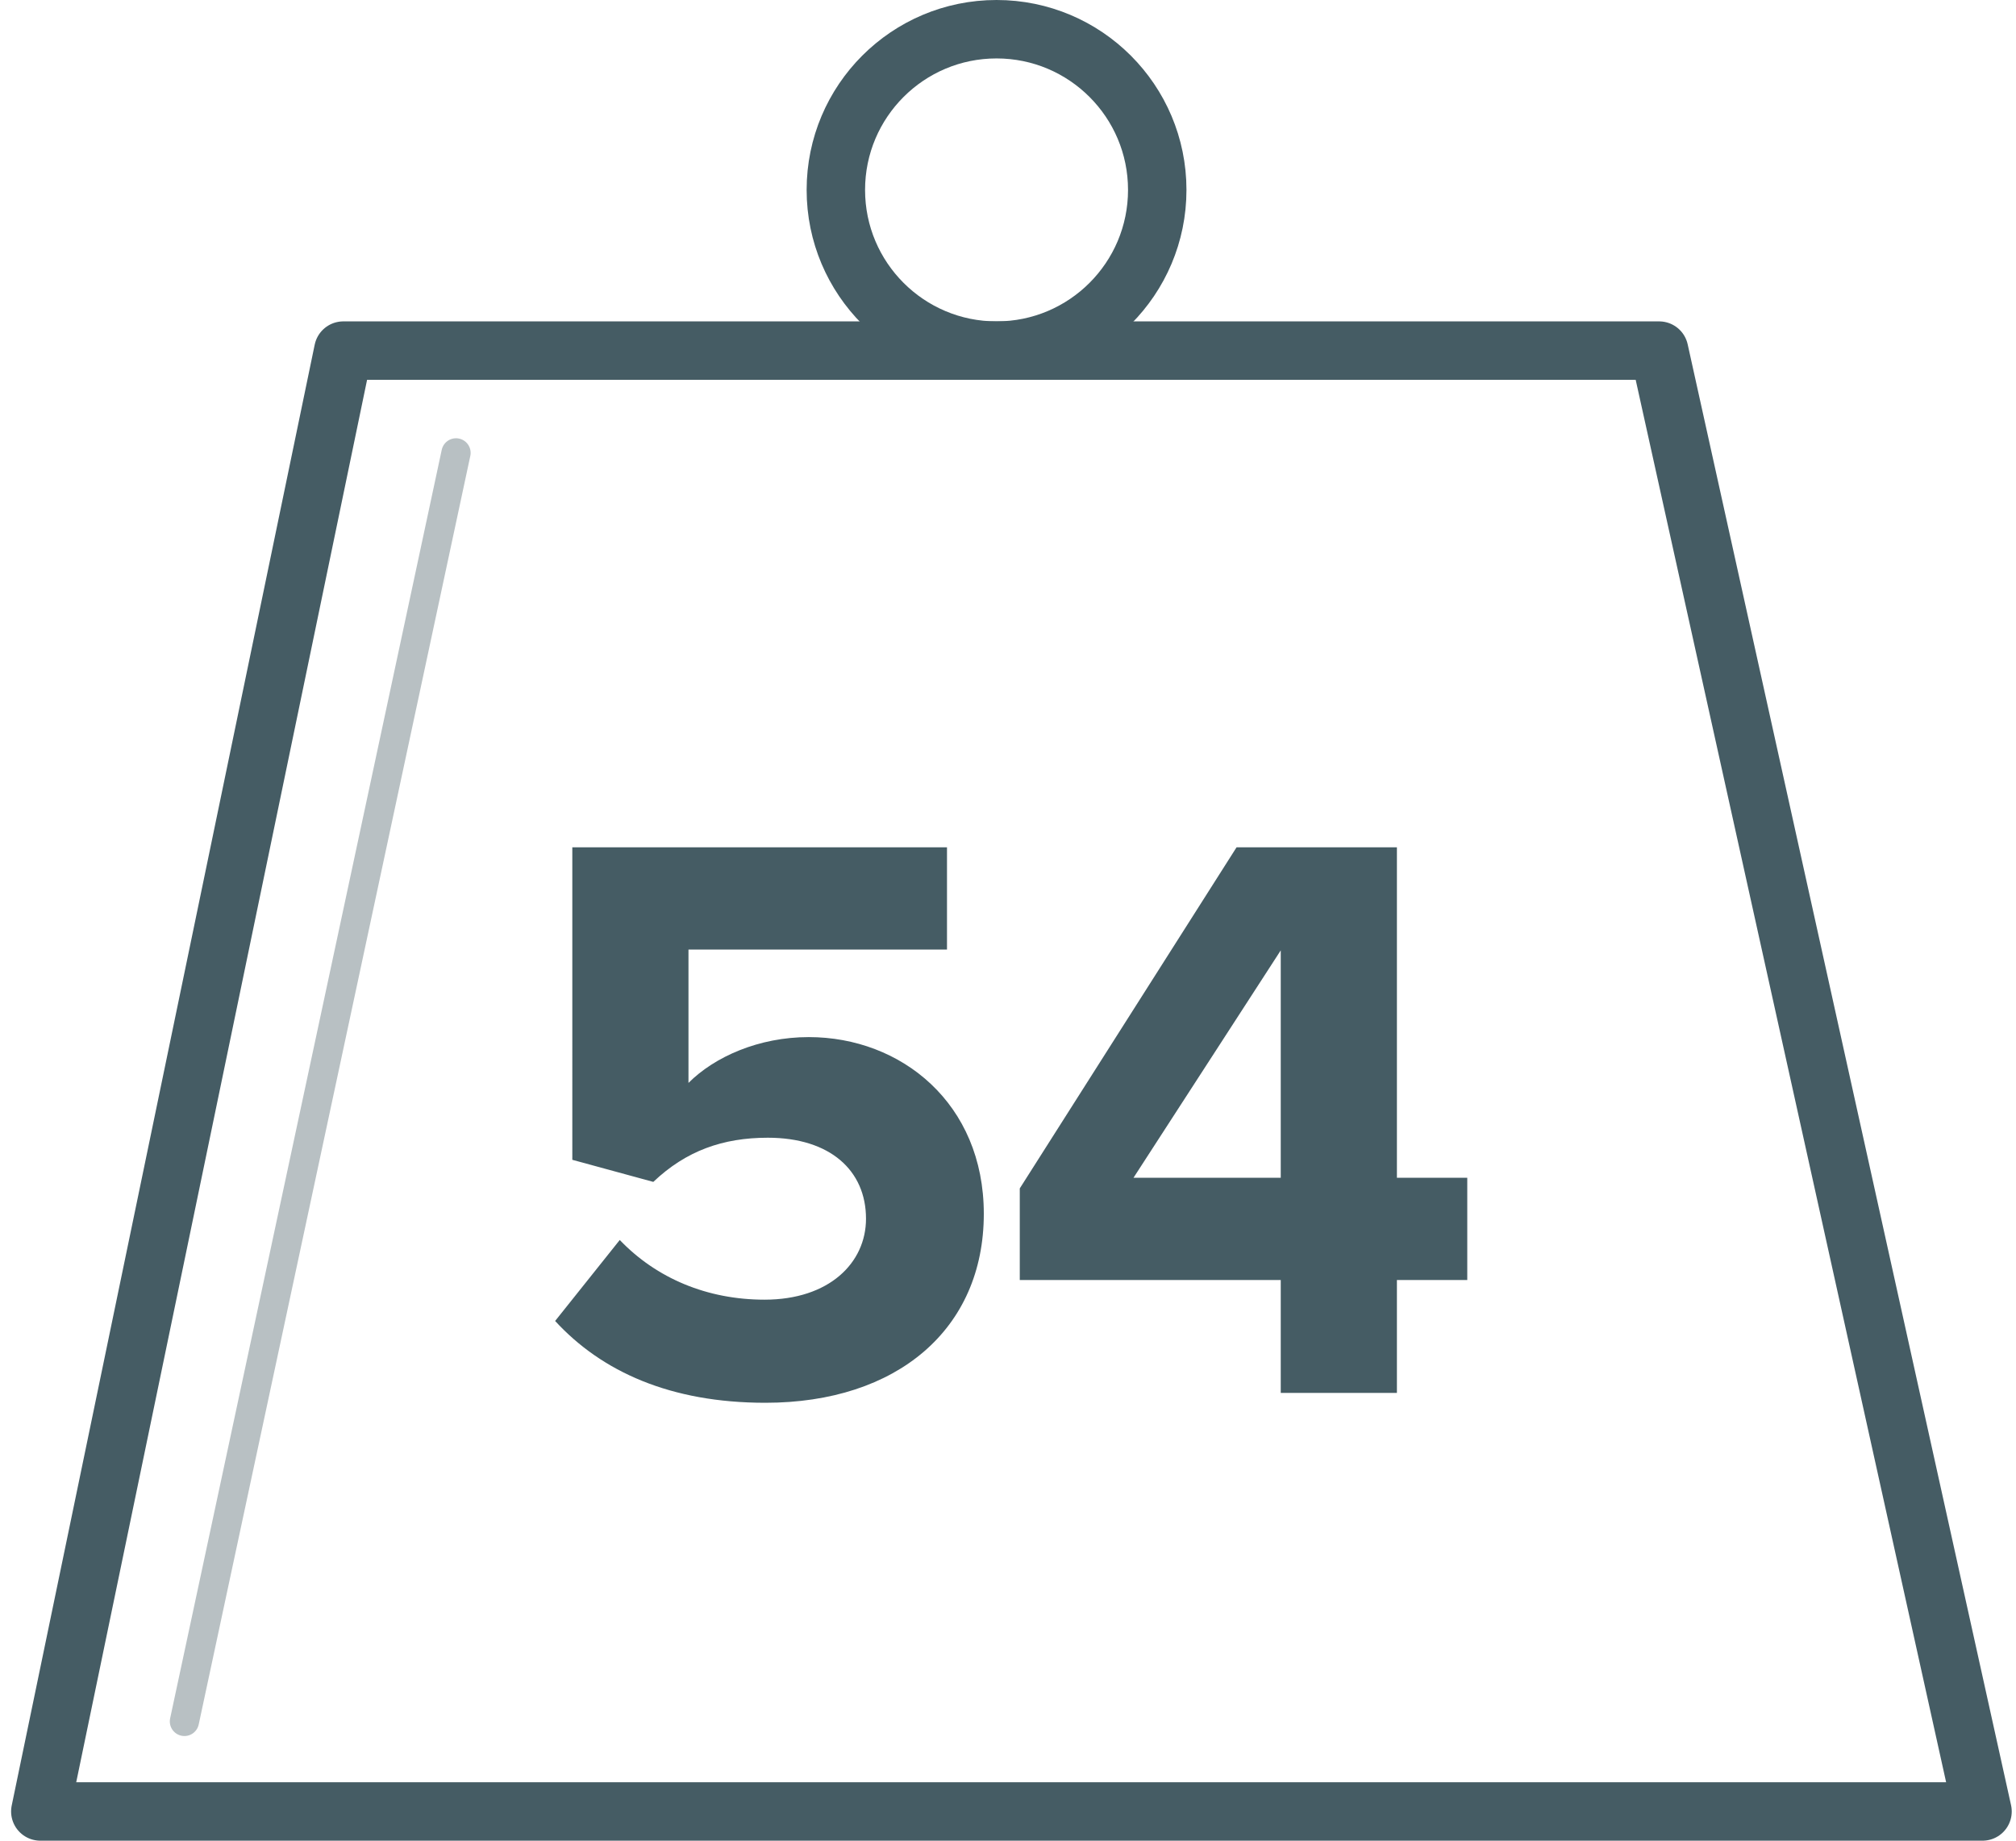
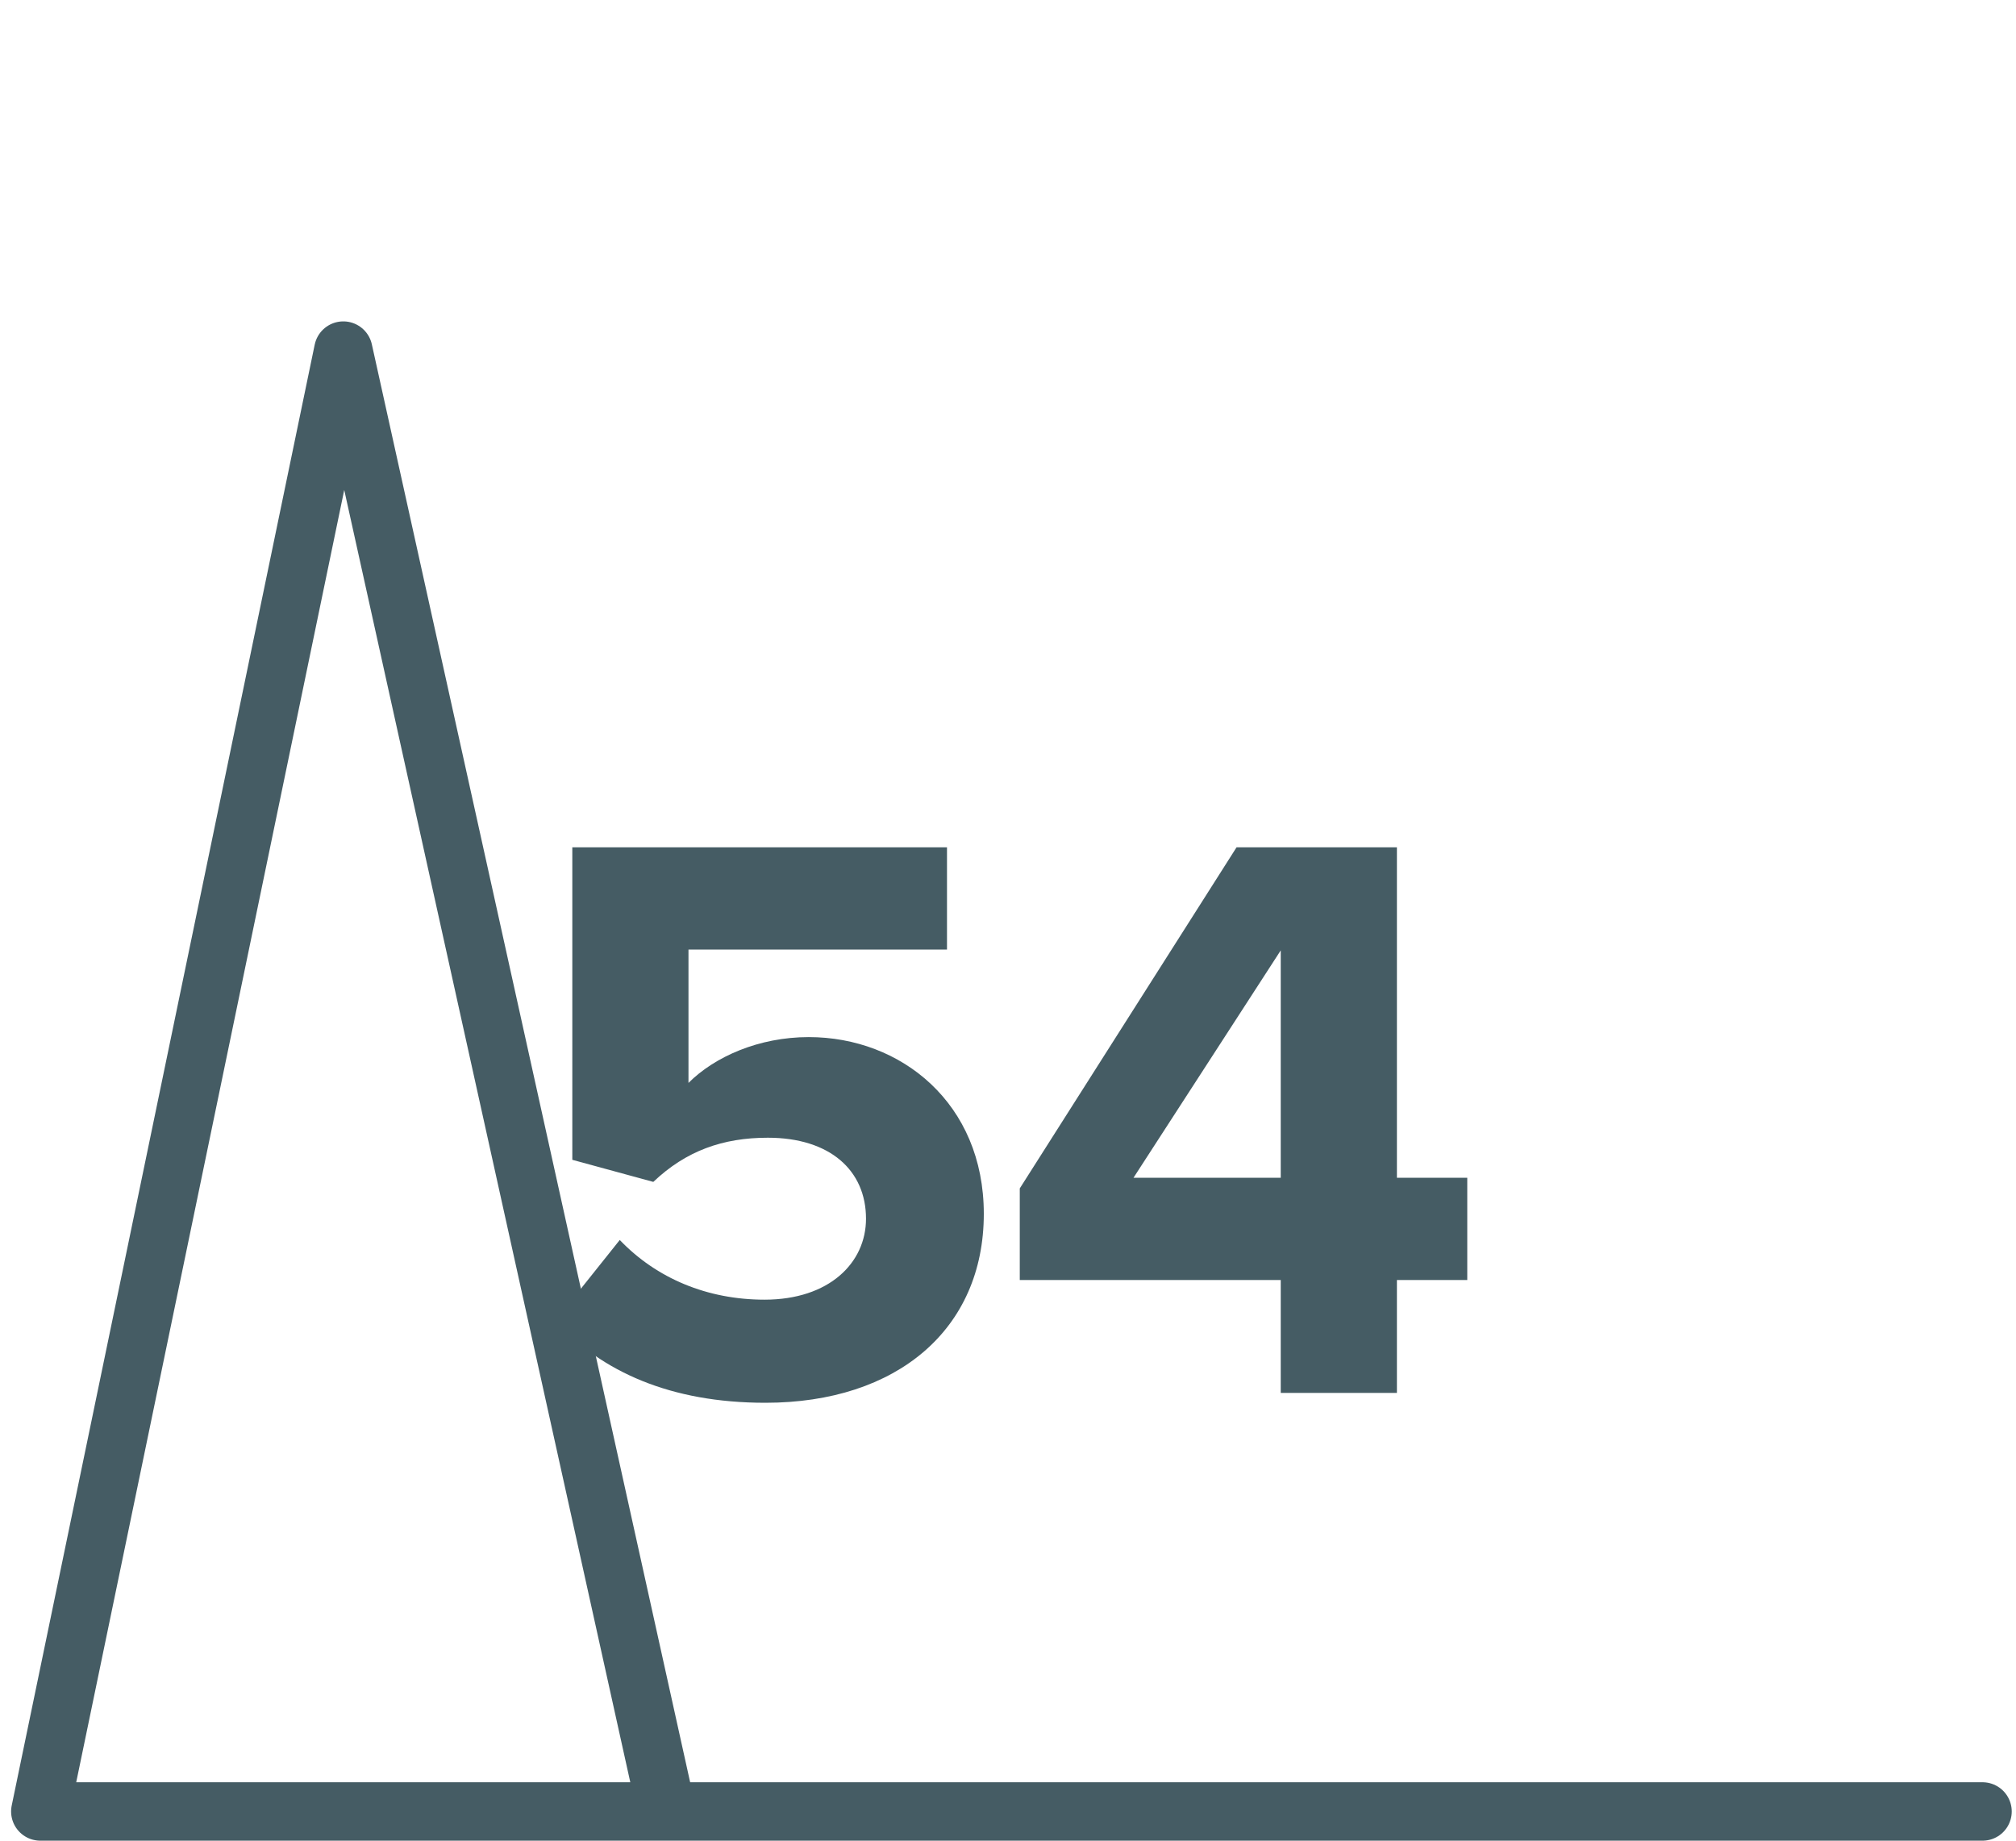
<svg xmlns="http://www.w3.org/2000/svg" width="69" height="63" viewBox="0 0 69 63">
  <g fill="none" fill-rule="evenodd" transform="translate(2 1)">
-     <circle cx="32.108" cy="5.5" r="5.5" stroke="#455C64" stroke-linejoin="round" stroke-width="2" />
-     <path stroke="#455C64" stroke-linejoin="round" stroke-width="2" d="M65.854 61H-.62L9.75 11h45.036l11.068 50z" />
-     <path stroke="#B8C0C3" stroke-linecap="round" d="M4.312 57.918L13.608 14.5" />
+     <path stroke="#455C64" stroke-linejoin="round" stroke-width="2" d="M65.854 61H-.62L9.75 11l11.068 50z" />
    <path fill="#455C64" d="M41.835 31.528l-5.04 7.783h5.04v-7.783zm0 15.147v-3.864h-8.932v-3.136L40.323 28h5.488v11.311h2.408v3.5h-2.408v3.864h-3.976zM17 44.212l2.212-2.772c1.26 1.316 2.996 2.043 4.956 2.043 2.212 0 3.472-1.26 3.472-2.771 0-1.652-1.232-2.772-3.36-2.772-1.54 0-2.8.448-3.92 1.512l-2.772-.756V28h12.824v3.5h-8.848v4.564c.896-.896 2.408-1.568 4.116-1.568 3.164 0 5.992 2.268 5.992 6.048 0 3.948-2.968 6.468-7.476 6.468-3.248 0-5.6-1.064-7.196-2.8" />
  </g>
</svg>